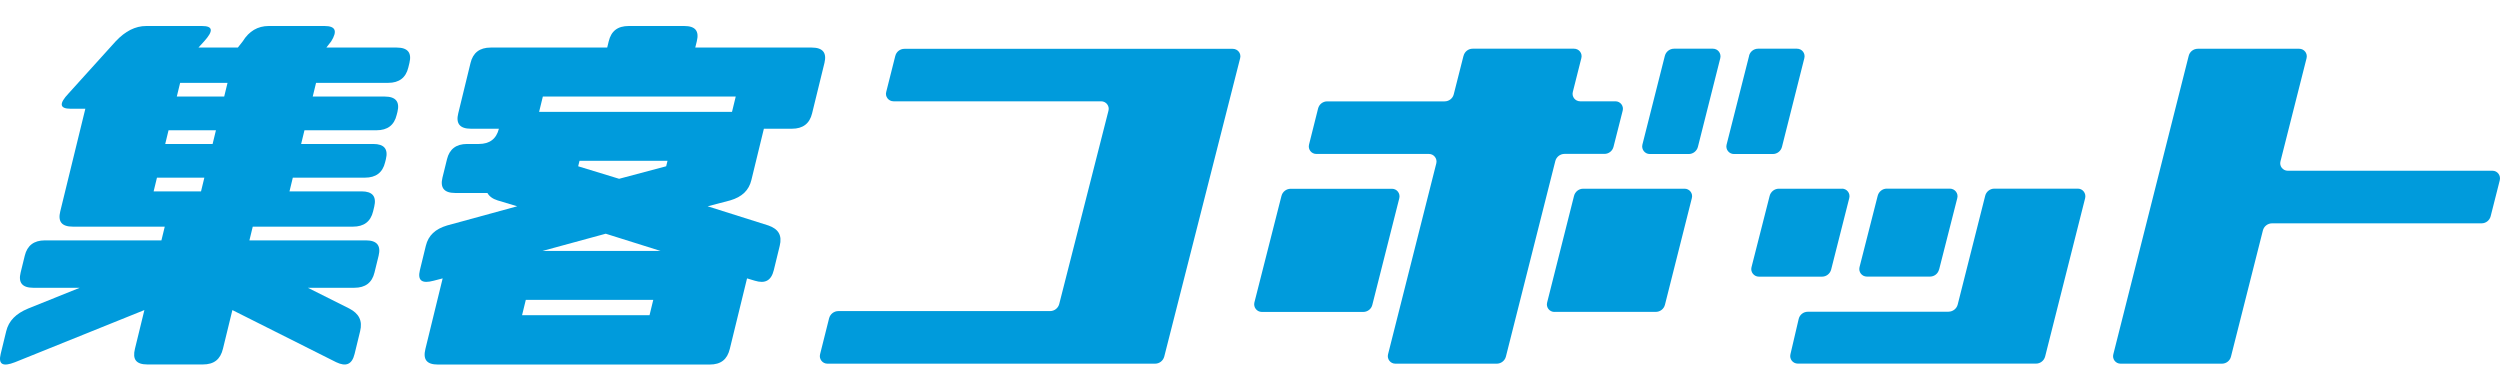
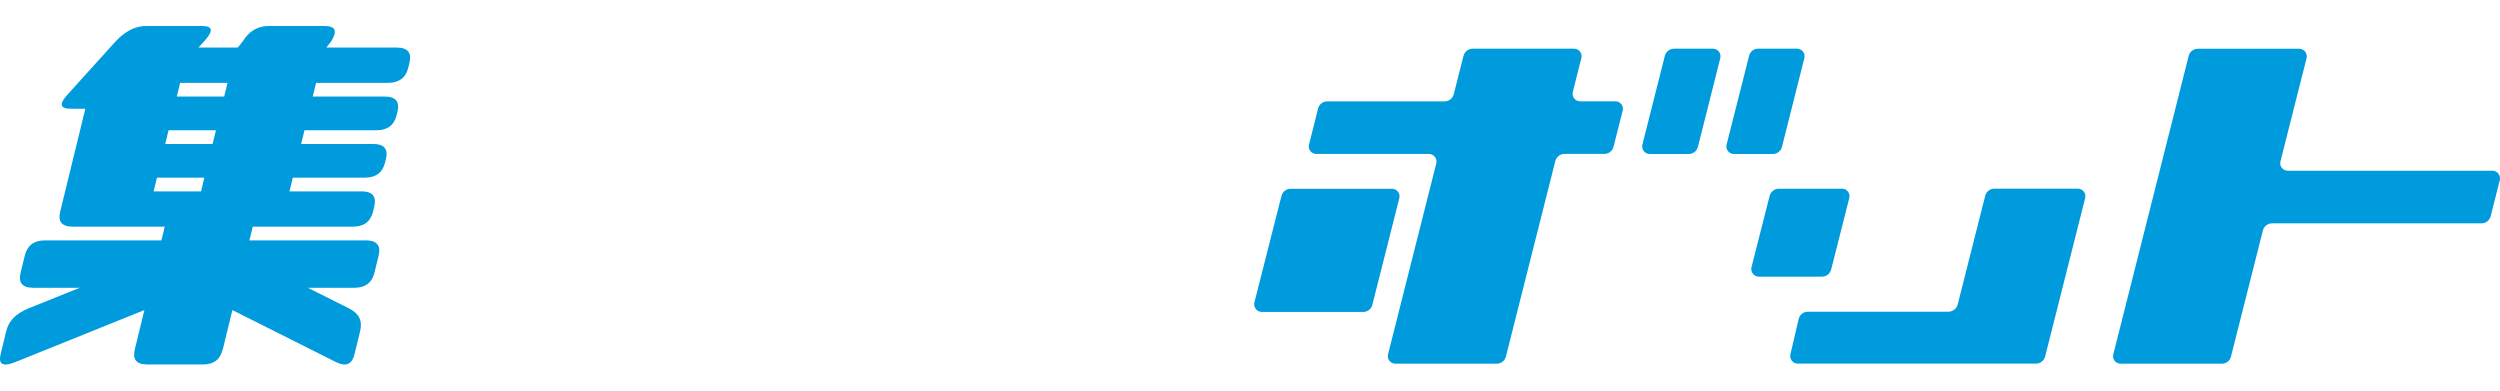
<svg xmlns="http://www.w3.org/2000/svg" width="192" height="30" viewBox="0 0 192 30" fill="none">
  <path d="M11.084 23.814L1.151 27.818C0.225 28.181 -0.148 27.997 0.052 27.184L0.476 25.44C0.675 24.627 1.227 24.085 2.158 23.697L6.125 22.101H2.551C1.713 22.101 1.391 21.713 1.585 20.93L1.902 19.637C2.091 18.854 2.608 18.461 3.446 18.461H12.397L12.653 17.407H5.598C4.729 17.407 4.438 17.014 4.627 16.236L6.554 8.352H5.43C4.561 8.352 4.525 7.958 5.266 7.176L8.885 3.173C9.621 2.39 10.393 1.997 11.232 1.997H15.516C16.385 1.997 16.385 2.39 15.679 3.173L15.24 3.653H18.266L18.644 3.173C19.125 2.39 19.799 1.997 20.638 1.997H24.922C25.791 1.997 25.919 2.39 25.438 3.173L25.065 3.653H30.473C31.312 3.653 31.634 4.047 31.445 4.829L31.358 5.187C31.169 5.969 30.652 6.363 29.814 6.363H24.273L24.017 7.416H29.553C30.392 7.416 30.714 7.81 30.525 8.592L30.463 8.833C30.274 9.615 29.758 10.004 28.919 10.004H23.383L23.127 11.057H28.669C29.507 11.057 29.829 11.446 29.635 12.233L29.574 12.473C29.385 13.256 28.868 13.644 28.03 13.644H22.488L22.233 14.697H27.769C28.608 14.697 28.93 15.086 28.741 15.873L28.654 16.236C28.464 17.019 27.948 17.407 27.11 17.407H19.411L19.155 18.461H28.107C28.945 18.461 29.267 18.854 29.078 19.637L28.761 20.93C28.572 21.713 28.055 22.101 27.217 22.101H23.644L26.829 23.697C27.57 24.085 27.856 24.627 27.657 25.44L27.232 27.184C27.033 27.997 26.573 28.176 25.822 27.818L17.847 23.814L17.121 26.79C16.921 27.603 16.441 27.991 15.572 27.991H11.324C10.455 27.991 10.163 27.603 10.363 26.79L11.089 23.814H11.084ZM15.694 13.644H12.055L11.799 14.697H15.439L15.694 13.644ZM16.584 10.004H12.944L12.689 11.057H16.328L16.584 10.004ZM17.474 6.363H13.834L13.578 7.416H17.218L17.474 6.363Z" fill="#009BDC" />
-   <path d="M36.138 4.829C36.327 4.047 36.843 3.653 37.682 3.653H46.633L46.75 3.173C46.94 2.39 47.42 1.997 48.294 1.997H52.547C53.416 1.997 53.708 2.39 53.514 3.173L53.396 3.653H62.347C63.186 3.653 63.508 4.047 63.319 4.829L62.368 8.71C62.178 9.492 61.662 9.886 60.824 9.886H58.666L57.706 13.828C57.516 14.611 57 15.122 56.07 15.393L54.347 15.843L59.009 17.315C59.781 17.586 60.083 18.067 59.883 18.88L59.428 20.746C59.229 21.559 58.754 21.8 57.971 21.559L57.373 21.38L56.049 26.795C55.85 27.608 55.369 27.997 54.5 27.997H33.633C32.764 27.997 32.472 27.608 32.672 26.795L33.996 21.38L33.306 21.559C32.411 21.8 32.053 21.559 32.248 20.746L32.703 18.88C32.902 18.067 33.439 17.586 34.338 17.315L39.721 15.843L38.224 15.393C37.835 15.27 37.59 15.091 37.431 14.82H34.952C34.113 14.82 33.791 14.427 33.98 13.644L34.328 12.233C34.517 11.451 35.034 11.057 35.872 11.057H36.772C37.61 11.057 38.121 10.663 38.316 9.886H36.158C35.32 9.886 34.998 9.492 35.192 8.71L36.138 4.829ZM50.17 23.032H40.381L40.094 24.208H49.884L50.17 23.032ZM41.69 7.416L41.403 8.592H56.218L56.504 7.416H41.69ZM50.738 19.274L46.52 17.949L41.654 19.274H50.738ZM44.506 12.351L44.404 12.77L47.548 13.731L51.162 12.77L51.264 12.351H44.501H44.506Z" fill="#009BDC" />
  <path d="M149.645 23.942H138.844C138.501 23.942 138.215 24.172 138.138 24.499L137.504 27.214C137.417 27.577 137.693 27.925 138.072 27.925H156.368C156.695 27.925 156.986 27.7 157.068 27.373L160.14 15.214C160.227 14.846 159.956 14.488 159.583 14.488H153.162C152.835 14.488 152.539 14.718 152.462 15.04L150.351 23.39C150.269 23.712 149.972 23.937 149.65 23.937L149.645 23.942Z" fill="#009BDC" />
  <path d="M112.394 4.298L111.648 7.243C111.571 7.56 111.28 7.785 110.947 7.785H101.93C101.597 7.785 101.311 8.01 101.229 8.332L100.534 11.103C100.442 11.471 100.713 11.824 101.096 11.824H109.751C110.119 11.824 110.4 12.182 110.308 12.545L106.602 27.209C106.51 27.572 106.781 27.93 107.159 27.93H114.955C115.277 27.93 115.574 27.705 115.655 27.378L119.449 12.366C119.53 12.049 119.822 11.819 120.154 11.819H123.221C123.548 11.819 123.835 11.599 123.917 11.277L124.622 8.5C124.719 8.137 124.443 7.78 124.065 7.78H121.355C120.977 7.78 120.696 7.427 120.793 7.059L121.447 4.466C121.545 4.093 121.269 3.74 120.885 3.74H113.099C112.767 3.74 112.481 3.965 112.399 4.292L112.394 4.298Z" fill="#009BDC" />
-   <path d="M68.757 4.298L68.062 7.059C67.96 7.422 68.246 7.78 68.619 7.78H84.569C84.947 7.78 85.228 8.137 85.131 8.5L81.348 23.349C81.266 23.671 80.97 23.891 80.648 23.891H64.387C64.049 23.891 63.763 24.121 63.676 24.438L62.981 27.209C62.889 27.572 63.165 27.93 63.543 27.93H88.71C89.047 27.93 89.328 27.705 89.415 27.383L95.243 4.471C95.34 4.103 95.059 3.75 94.675 3.75H69.458C69.125 3.75 68.834 3.975 68.757 4.303V4.298Z" fill="#009BDC" />
  <path d="M141.471 14.493H136.61C136.282 14.493 135.991 14.723 135.909 15.045L134.514 20.526C134.422 20.889 134.703 21.247 135.081 21.247H139.937C140.265 21.247 140.551 21.017 140.633 20.7L142.023 15.214C142.12 14.846 141.839 14.488 141.466 14.488L141.471 14.493Z" fill="#009BDC" />
-   <path d="M148.924 20.7L150.32 15.214C150.417 14.846 150.131 14.488 149.752 14.488H144.901C144.574 14.488 144.288 14.718 144.206 15.04L142.81 20.521C142.723 20.884 142.989 21.242 143.378 21.242H148.224C148.561 21.242 148.842 21.012 148.919 20.695L148.924 20.7Z" fill="#009BDC" />
  <path d="M98.417 15.045L96.337 23.231C96.25 23.599 96.526 23.957 96.909 23.957H104.695C105.027 23.957 105.319 23.732 105.395 23.41L107.466 15.224C107.558 14.856 107.282 14.498 106.908 14.498H99.123C98.79 14.498 98.494 14.728 98.417 15.05V15.045Z" fill="#009BDC" />
-   <path d="M119.377 23.952H127.162C127.5 23.952 127.786 23.727 127.868 23.405L129.933 15.219C130.035 14.851 129.754 14.493 129.381 14.493H121.59C121.253 14.493 120.967 14.723 120.885 15.045L118.82 23.231C118.722 23.599 118.998 23.957 119.382 23.957L119.377 23.952Z" fill="#009BDC" />
  <path d="M191.427 13.113H175.702C175.324 13.113 175.042 12.76 175.14 12.392L177.144 4.471C177.236 4.098 176.959 3.745 176.581 3.745H168.796C168.458 3.745 168.167 3.97 168.09 4.298L162.303 27.209C162.206 27.572 162.477 27.93 162.86 27.93H170.646C170.973 27.93 171.265 27.705 171.341 27.378L173.79 17.699C173.872 17.377 174.163 17.152 174.495 17.152H190.583C190.92 17.152 191.202 16.922 191.283 16.605L191.984 13.838C192.071 13.47 191.8 13.113 191.427 13.113Z" fill="#009BDC" />
  <path d="M134.329 4.298L132.602 11.108C132.51 11.471 132.786 11.829 133.164 11.829H136.154C136.487 11.829 136.773 11.599 136.855 11.282L138.572 4.471C138.67 4.098 138.394 3.74 138.01 3.74H135.02C134.687 3.74 134.396 3.97 134.324 4.298H134.329Z" fill="#009BDC" />
  <path d="M127.858 4.298L126.136 11.108C126.049 11.471 126.32 11.829 126.703 11.829H129.699C130.026 11.829 130.317 11.599 130.399 11.282L132.117 4.471C132.209 4.098 131.933 3.74 131.554 3.74H128.564C128.232 3.74 127.94 3.97 127.858 4.298Z" fill="#009BDC" />
</svg>